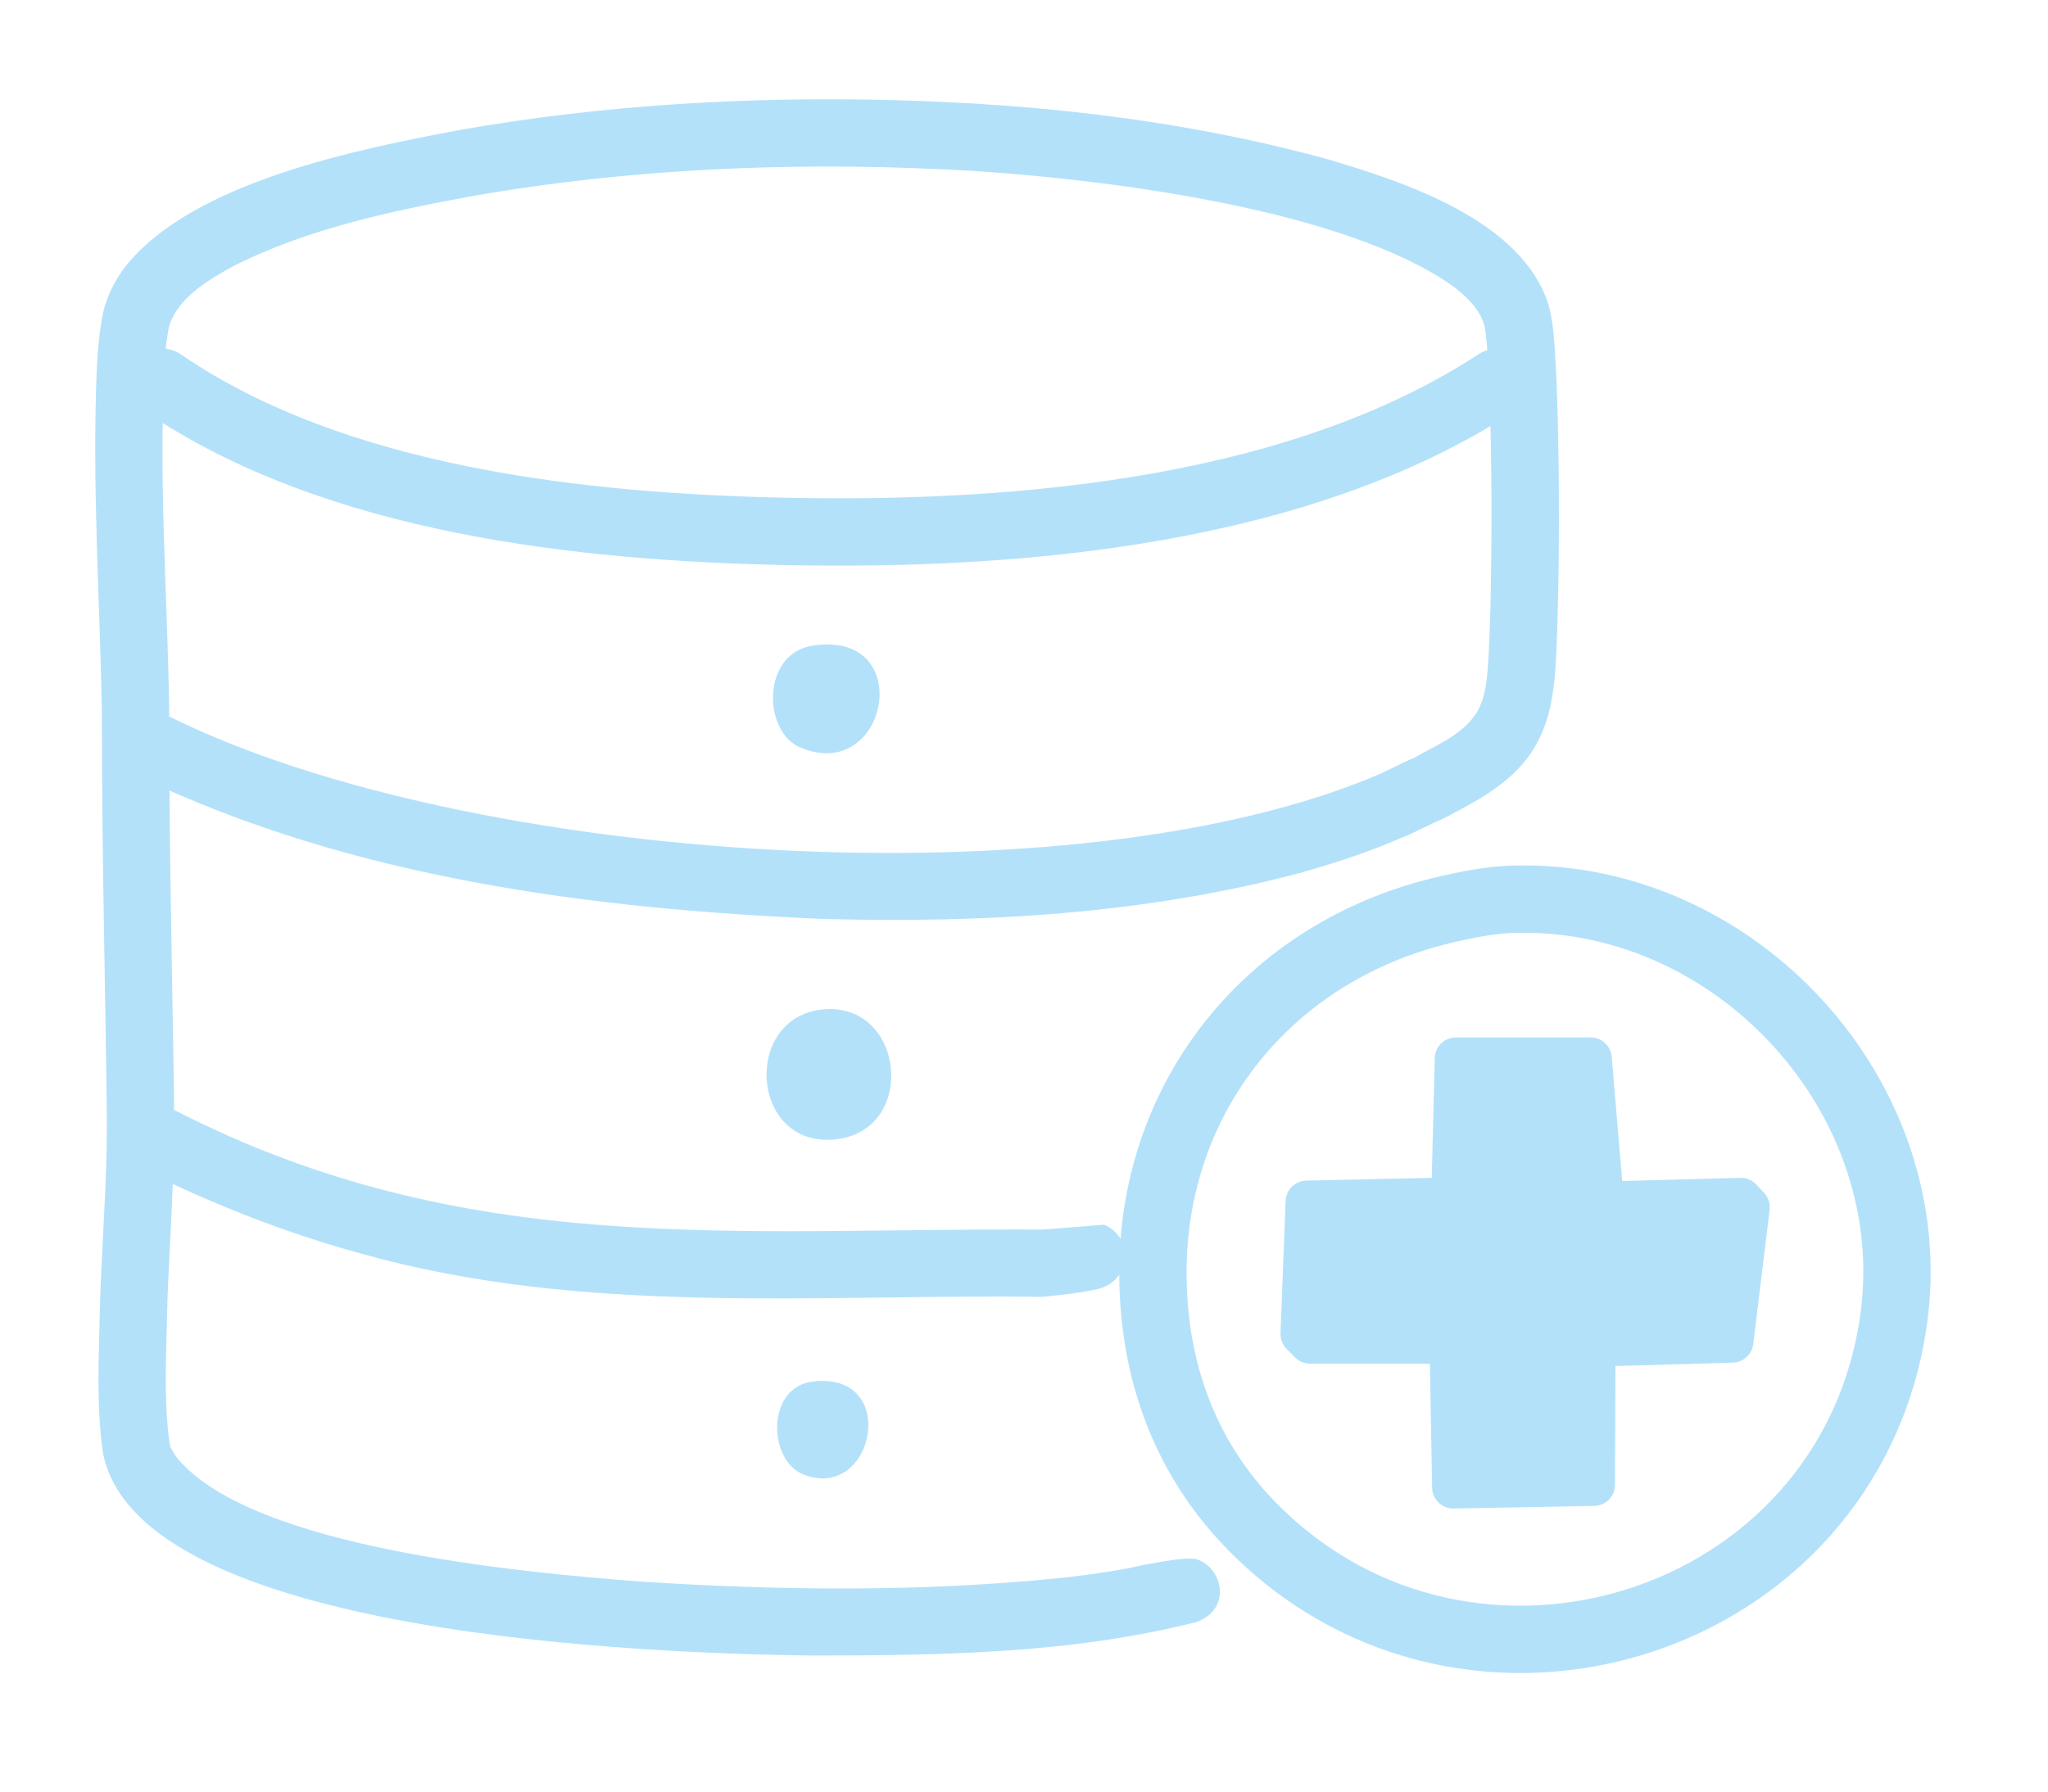
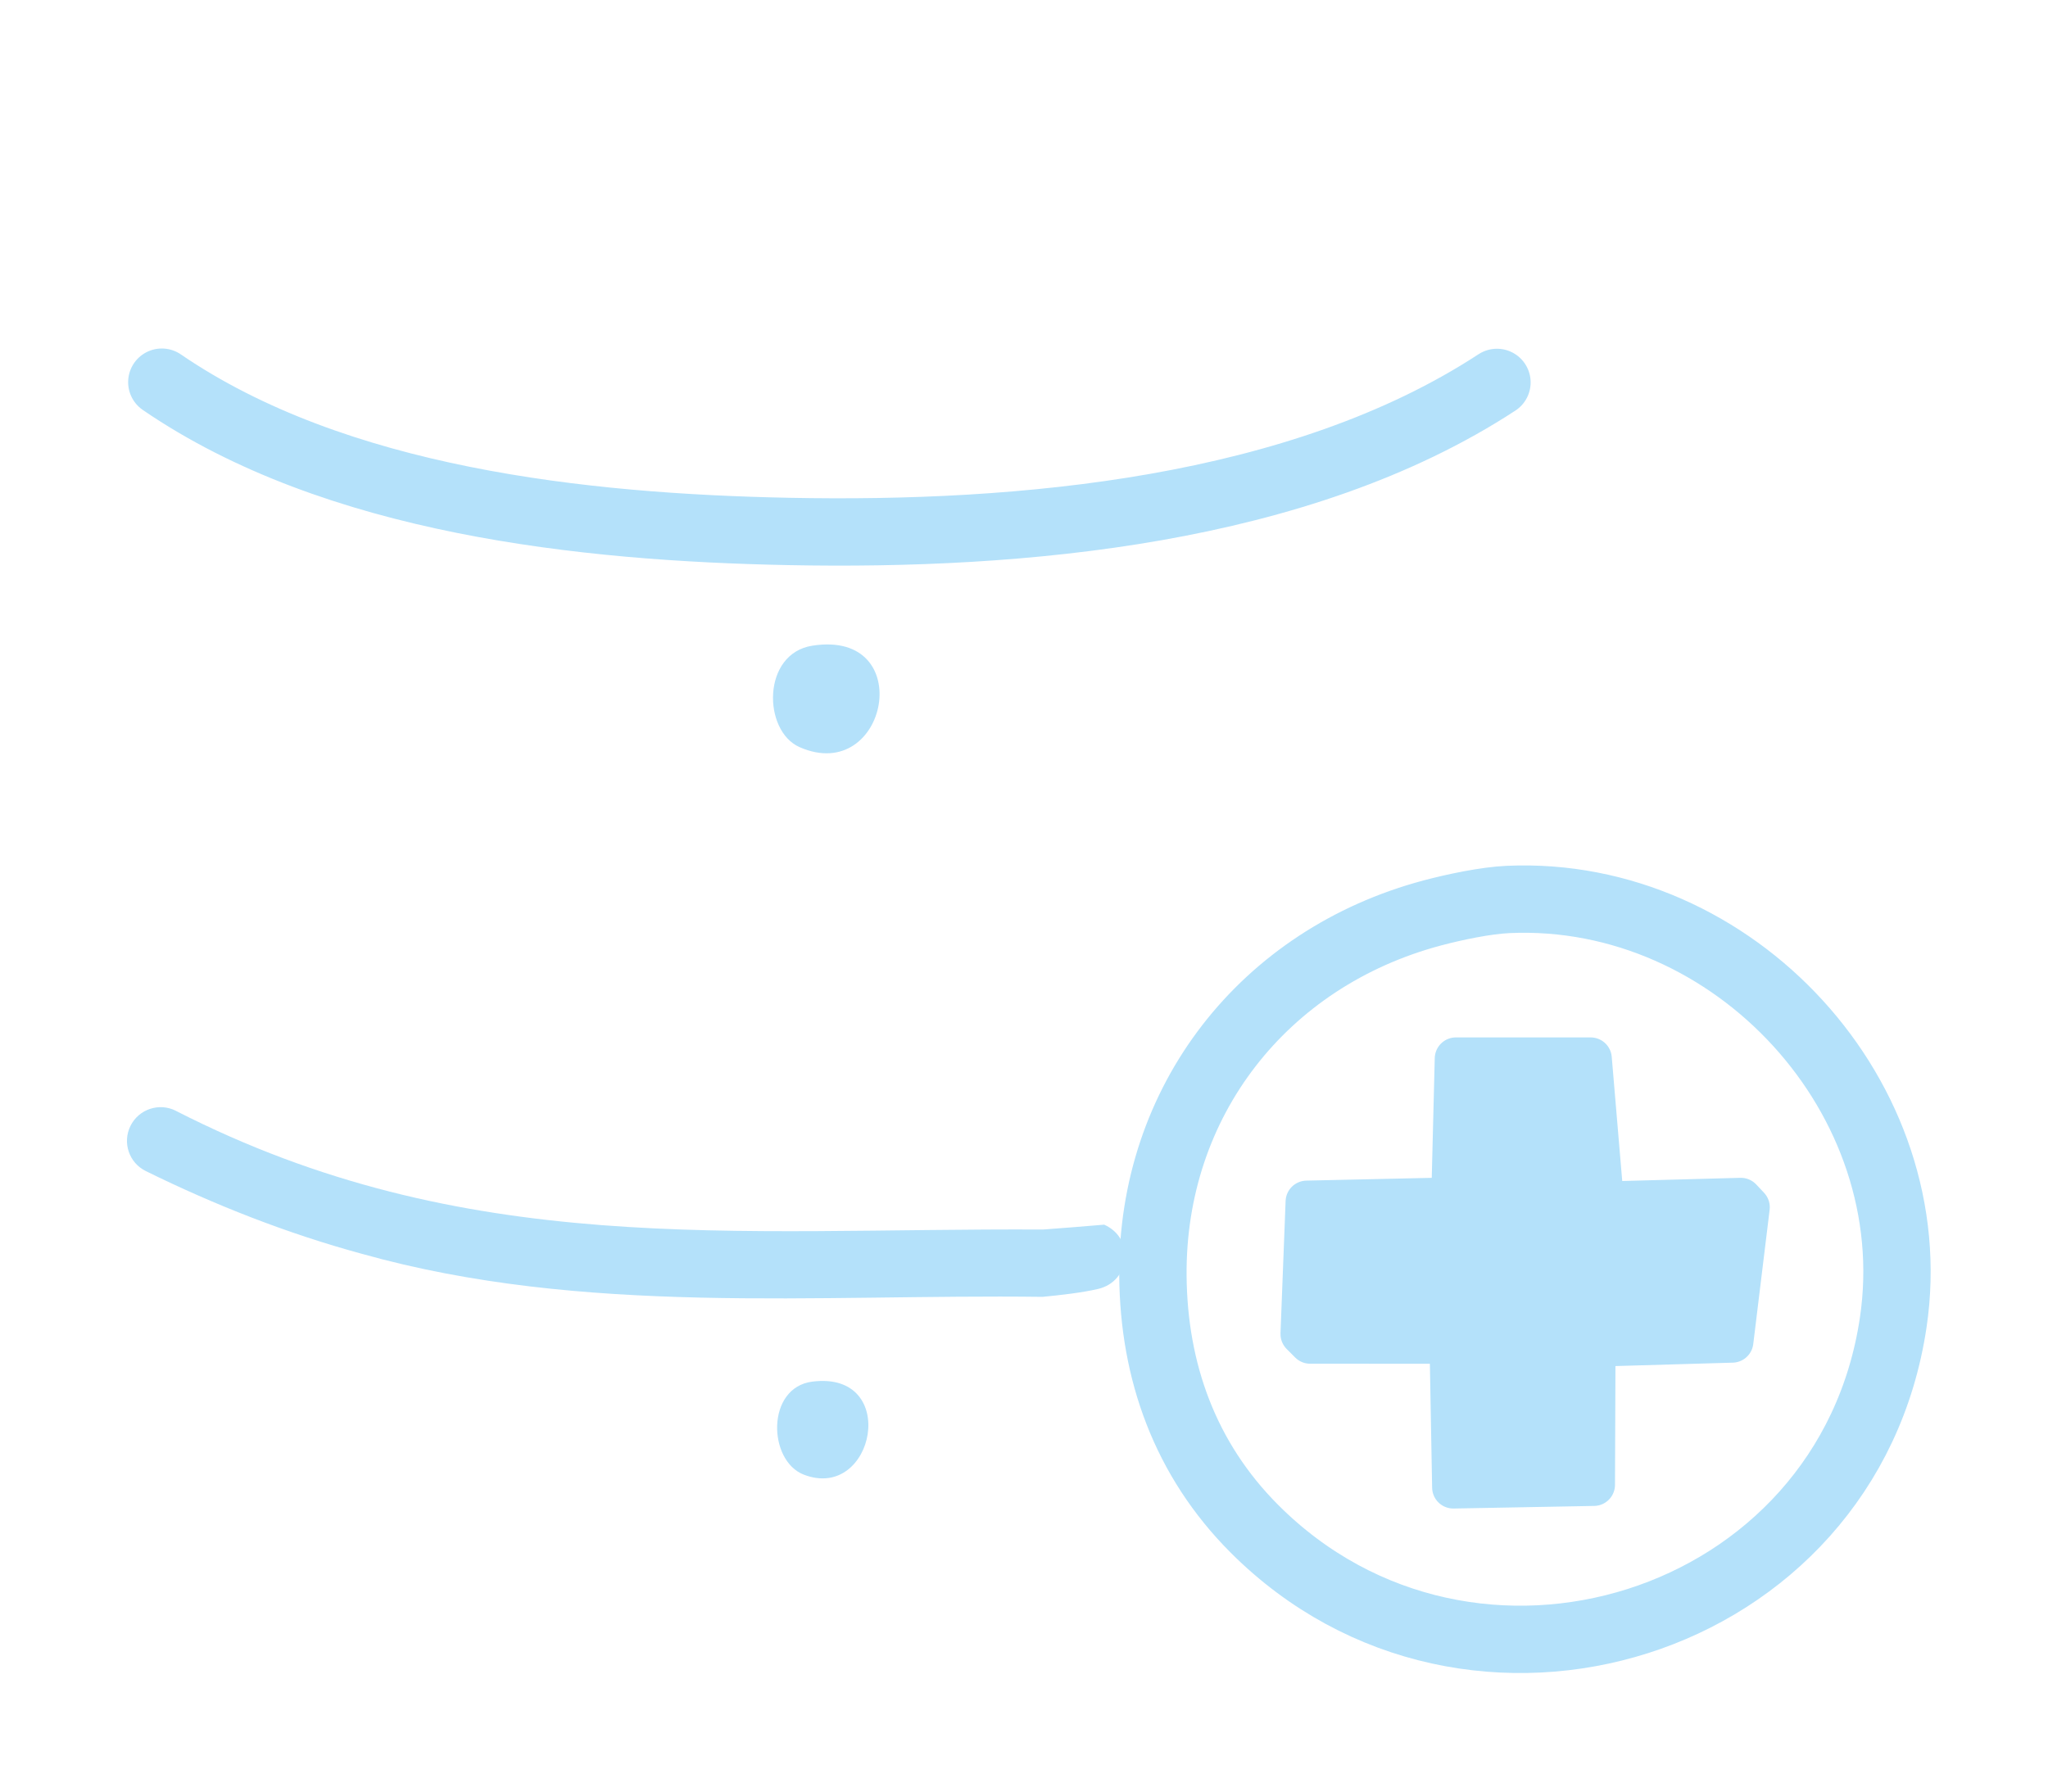
<svg xmlns="http://www.w3.org/2000/svg" id="Ebene_1" version="1.1" viewBox="0 0 577.78 505.56">
  <defs>
    <style> .st0 { stroke-width: 11.94px; } .st0, .st1, .st2 { stroke: #b4e1fa; stroke-linecap: round; stroke-linejoin: round; } .st0, .st3 { fill: #b4e1fa; } .st4, .st1, .st2 { fill: none; } .st1 { stroke-width: 19px; } .st2 { stroke-width: 11.94px; } </style>
  </defs>
-   <path class="st2" d="M-177.78-8.89" />
  <g id="Generatives_Objekt">
    <g>
      <g>
        <path class="st4" d="M402.83,222.54c-.37.2-.81.28-1.19.48-84.78,43.89-273.44,30.61-357.5-12.03-2.06-1.05-3.34-3.13-5.84-2.36.12-25.83-4.51-98.4.04-118.33,7.96-34.95,106.01-47.25,136.54-50.13,40.91-3.86,89.29-3.58,130.09,1.19,28.27,3.31,118.35,16.52,123.41,50.13,2.41,16,2.45,84.59.48,101.45s-11.98,22.07-26.02,29.6Z" />
        <path class="st3" d="M229.18,182.2c29.84-4.68,21.26,39.52-3.58,28.64-10.43-4.57-10.71-26.4,3.58-28.64Z" />
      </g>
      <g>
        <path class="st4" d="M39.65,320.01c2.37-1.25,3.66.92,5.7,1.94,88.51,43.95,155.37,33.52,248.87,34.5,2.97.03,11.91-1.28,12.53-1.19,1.04.15,9.63,10.03,18.5,4.77-.39-49.2,31.22-89.72,78.77-102.4,6.23-1.66,15.13-3.54,21.48-3.82,63.74-2.83,117.98,56.13,108.61,119.35-12.77,86.21-119.4,119.15-180.22,58.24-8.69,1.67-12.35,3.36-17.9,10.38-.25.31.49,6.69-1.79,7.76-.56.26-7.11.76-8.95,1.19-55.5,13-232.06,9.75-275.7-26.5-4-3.32-7.73-6.91-10.03-11.7-5.18-10.8.23-75.97.13-92.54Z" />
        <path class="st3" d="M229.18,389.87c24.85-3.14,17.57,33.94-2.39,26.26-10.19-3.92-10.7-24.6,2.39-26.26Z" />
        <polygon class="st0" points="410.74 298.71 448.75 298.71 452.19 339.38 491.12 338.33 493.32 340.67 488.7 378.55 449.8 379.68 449.65 418.98 410 419.71 409.26 378.86 369.62 378.85 367.22 376.44 368.66 339.12 409.75 338.21 410.74 298.71" />
      </g>
      <g>
        <path class="st4" d="M402.83,222.54c-.37.2-.81.28-1.19.48,4.02,11.3,2.2,23.03,2.39,34.61-47.55,12.69-79.17,53.2-78.77,102.4-8.87,5.26-17.46-4.63-18.5-4.77-.62-.09-9.56,1.22-12.53,1.19-93.5-.98-160.36,9.45-248.87-34.5-2.05-1.02-3.33-3.18-5.7-1.94-.24-37.14-1.53-74.19-1.36-111.39,2.5-.77,3.78,1.32,5.84,2.36,84.06,42.64,272.72,55.92,357.5,12.03.38-.2.82-.28,1.19-.48Z" />
-         <path class="st3" d="M232.16,284.84c23.45-2.29,26.99,35.38,2.39,36.76-22.98,1.29-24.92-34.56-2.39-36.76Z" />
+         <path class="st3" d="M232.16,284.84Z" />
      </g>
    </g>
    <g>
      <path class="st1" d="M45.65,107.84c48.95,33.52,118.79,40.99,176.97,42.13,65.26,1.28,144-5.62,199.7-42.06" />
-       <path class="st3" d="M48.44,202.52c83.58,41.17,255.11,52.99,341.22,15.71,0,0,5.12-2.46,5.12-2.46l2.85-1.37c1.13-.52,1.7-.65,1.59-.63-.05.02-.26.09-.63.27-.5.26.05-.03.03-.02,7.27-4.14,16.1-7.51,19.19-15.41,1.85-4.66,1.85-9.85,2.22-14.83.13-2.93.37-8.93.44-11.87.46-19.95.43-40.07-.21-60-.25-5.34-.45-12.28-1.07-17.33-.21-2.03-.36-2.65-.75-3.79-1.54-3.95-4.41-6.8-8.1-9.72-30.36-21.88-96.61-30.19-134.46-32.76-47.6-2.91-95.65-1.18-142.66,7.03-22.96,4.21-46.11,9.17-66.81,19.45-7.53,4.07-16.49,9.28-18.8,17.7-.33,1.84-.74,4.42-.88,6.35-2.3,33.76.53,67.88,1.01,101.85-.03,32.01.62,64.89,1.18,96.96.15,11.75.5,25.25-.19,36.91-.4,11.58-1.32,24.7-1.59,36.2-.27,12.1-.91,24.07.61,35.92,0,0,.2,1.02.2,1.02,0,0,.18.7.18.7.47.98,1.19,2.25,2.11,3.32,21.52,25.33,97.48,32.03,130.76,34.59,39.66,2.57,79.78,2.96,119.31-1.15,7.79-.88,15.57-1.99,22.81-3.66,4.09-.67,10.88-2.17,14.39-1.53,7.49,2.28,10.14,14.16,0,17.75-35.51,8.99-72.49,9.42-108.83,9.45-43.79-.64-189.76-5.15-199.66-57.31-1.86-13.19-1.14-26.64-.86-39.72.43-17.88,2.09-36.25,1.99-54.1-.41-37.88-1.46-77.22-1.4-115.02-.58-32.5-2.85-64.92-1.41-97.62.24-4.92.76-10.19,1.73-15.08,1.04-4.74,3.44-9.43,6.33-13.16,19.14-23.92,65.73-33.11,94.55-38.53,40.43-7.09,81.6-9.44,122.58-8.37,41.2,1.12,82.19,5.73,122.11,16.7,21.65,6.4,55.11,17.34,62.35,41.43,1.62,6.23,1.6,12.67,2.03,18.7.18,3.09.33,9.22.44,12.31.49,20.39.49,40.8-.16,61.18-.59,15.29-.82,29.44-13.13,40.44-6.13,5.44-11.97,8.17-18.54,11.76-.6.32-1.56.77-1.97.89-.58.19-.51.2.17-.1-1.46.72-6.83,3.26-8.43,4.03,0,0-5.9,2.43-5.9,2.43-7.66,3.17-16.02,5.79-23.96,8.09-43.93,11.81-89.79,14.4-135.03,13.2-65.62-2.81-132.58-11.41-192.63-39.85-11.06-6.06-3.02-22.3,8.6-16.95h0Z" />
      <path class="st3" d="M49.58,313.44c81.78,41.81,156.71,33.06,244.74,33.51,5.69-.42,11.49-.88,17.19-1.37,8.74,3.89,7.36,15.98-1.65,18.12-4.49,1.07-10.92,1.79-15.74,2.25-63.9-.81-129.43,5.43-192.02-12.14-21.09-5.74-41.49-13.76-60.98-23.36-4.71-2.32-6.64-8.01-4.32-12.72,2.33-4.73,8.07-6.66,12.78-4.3h0Z" />
      <path class="st1" d="M425.51,253.81c-6.36.28-15.25,2.16-21.48,3.82-47.55,12.69-79.17,53.2-78.77,102.4.22,26.98,9.07,51.77,28.64,71.37,60.83,60.91,167.45,27.97,180.22-58.24,9.37-63.22-44.87-122.18-108.61-119.35Z" />
    </g>
  </g>
</svg>